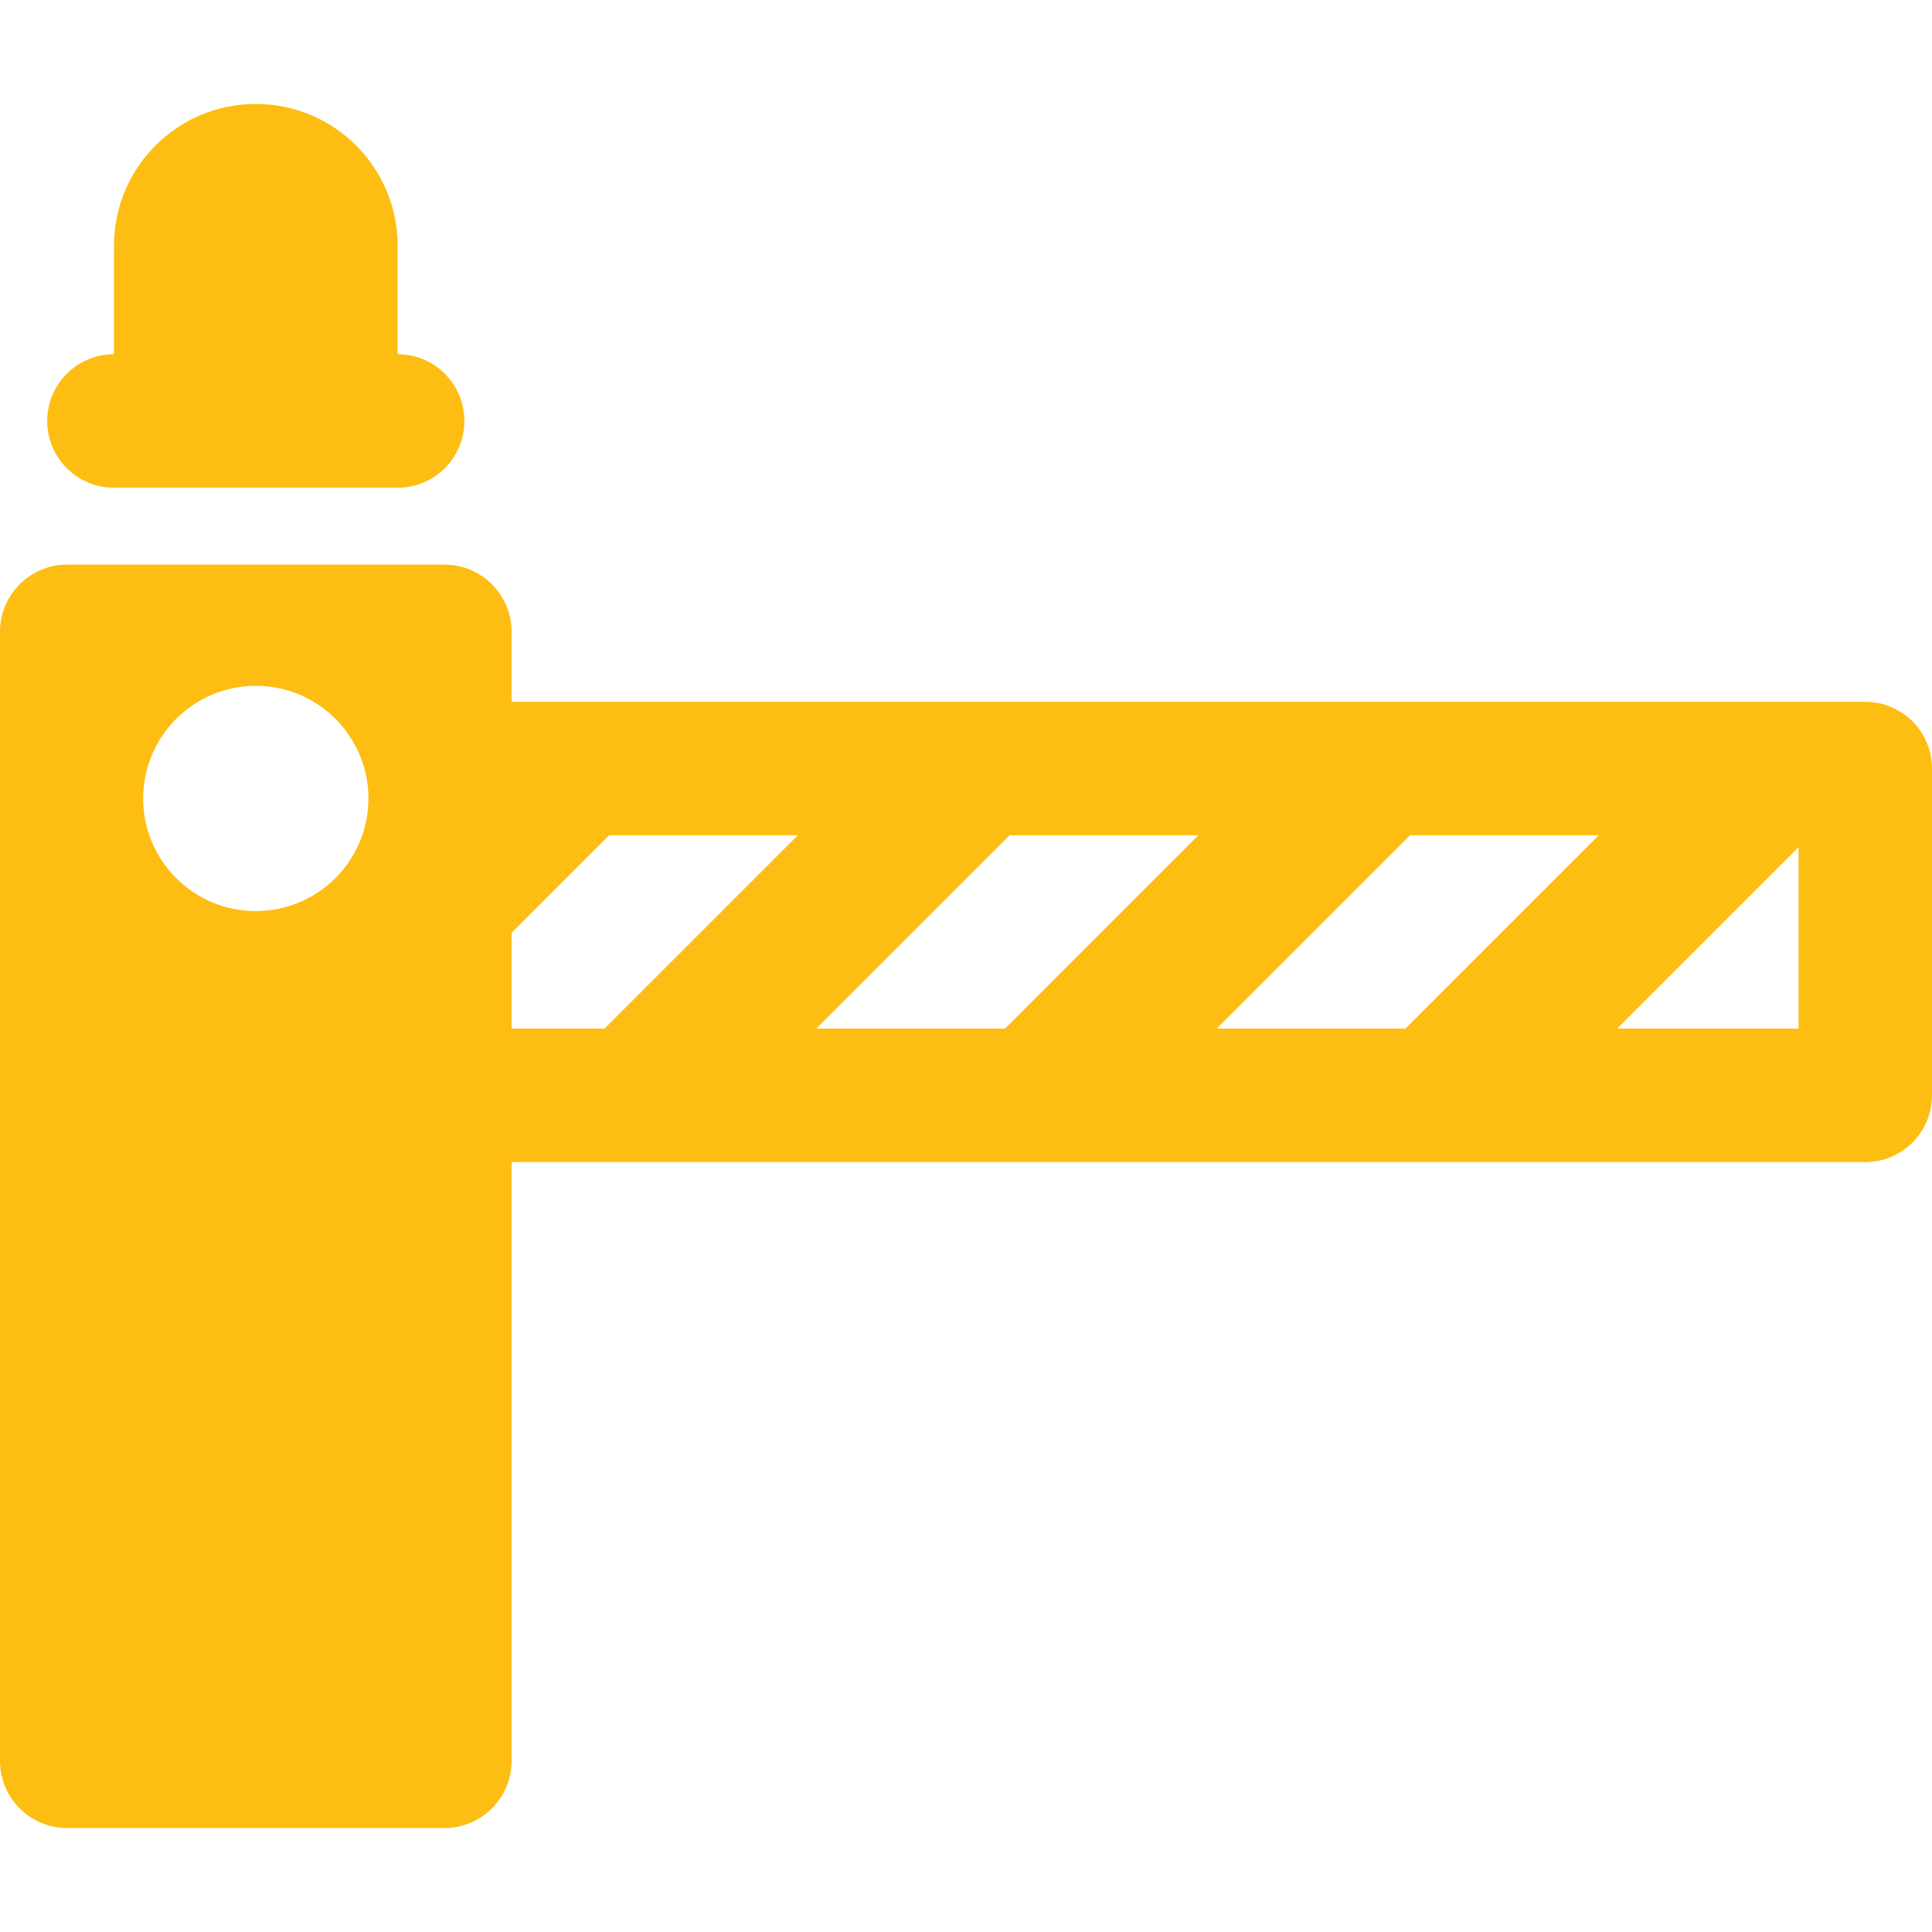
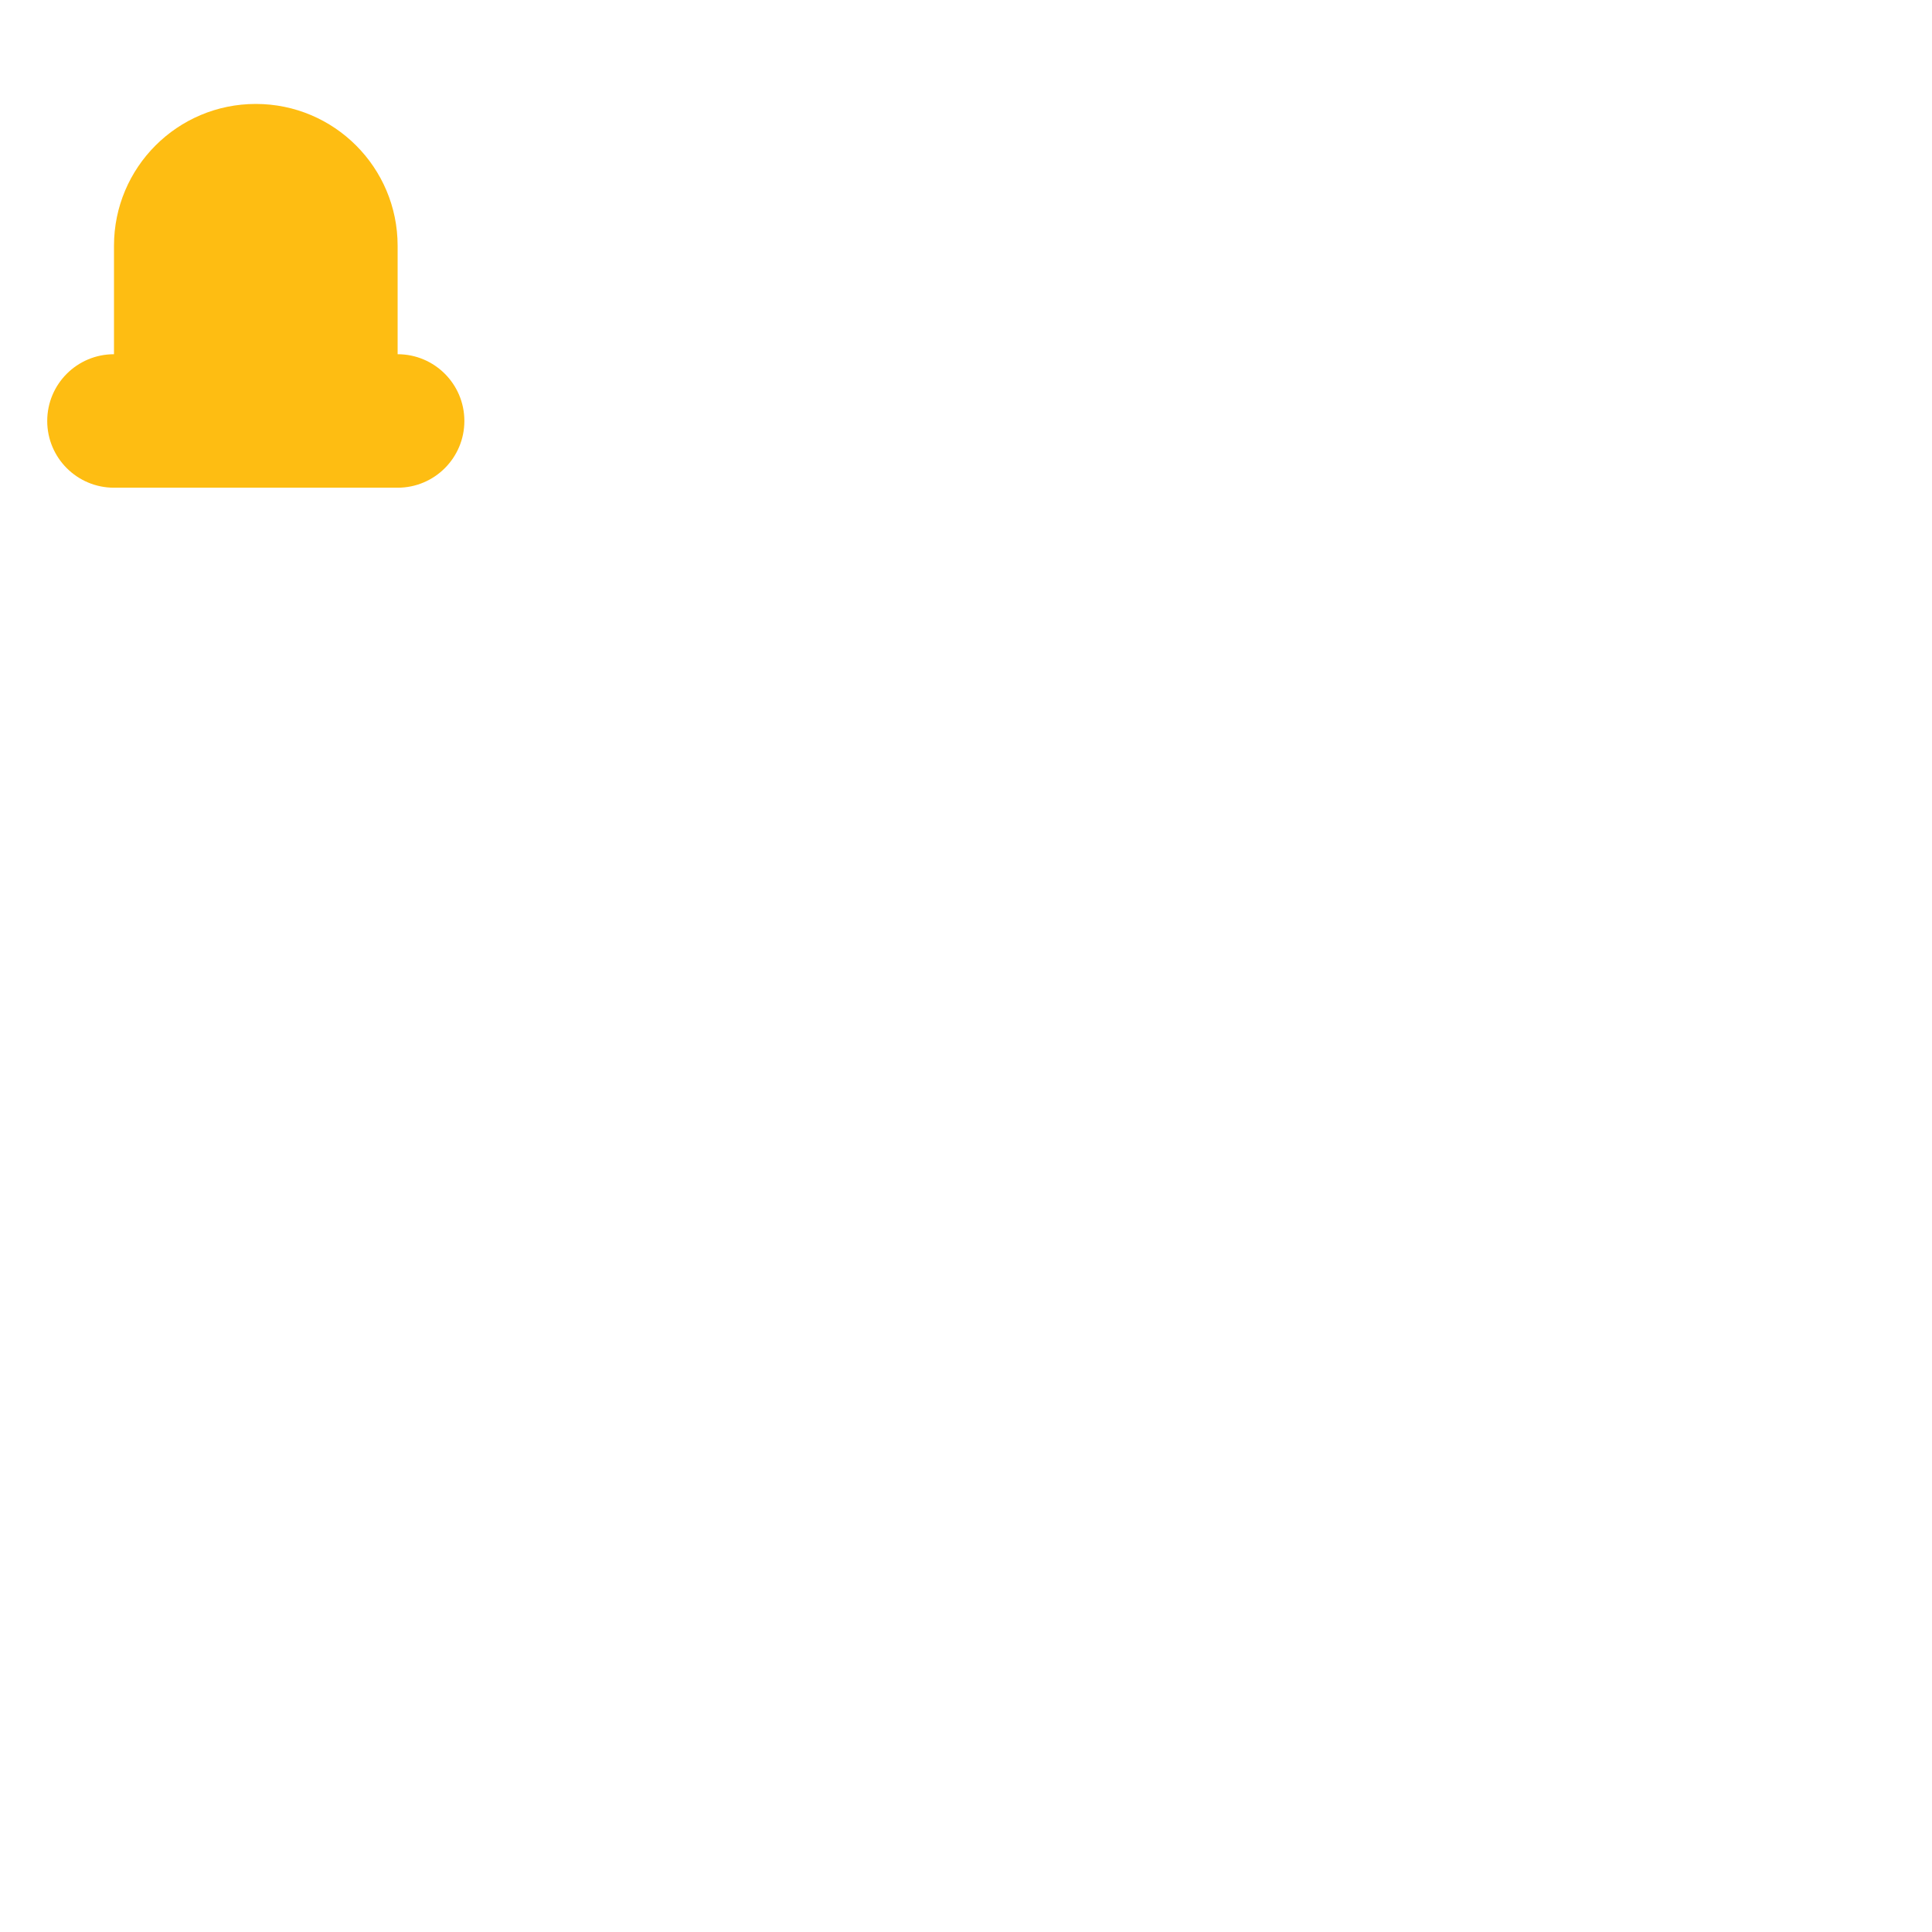
<svg xmlns="http://www.w3.org/2000/svg" version="1.1" id="Capa_1" x="0px" y="0px" viewBox="0 0 495.592 495.592" style="enable-background:new 0 0 495.592 495.592;" xml:space="preserve" width="512px" height="512px">
  <g id="XMLID_160_">
-     <path id="XMLID_162_" d="M478.473,180.026H131.24v-17.957c0-9.519-7.727-17.237-17.242-17.237H17.233   C7.719,144.832,0,152.551,0,162.069v289.62c0,9.525,7.719,17.239,17.233,17.239h96.765c9.516,0,17.242-7.714,17.242-17.239V298.094   h347.232c9.463,0,17.119-7.666,17.119-17.119v-83.829C495.592,187.692,487.935,180.026,478.473,180.026z M361.688,214.267h48.421   l-49.585,49.587h-48.421L361.688,214.267z M257.806,263.853h-48.419l49.586-49.587h48.418L257.806,263.853z M461.357,217.325   v46.528H414.82L461.357,217.325z M65.615,233.71c-15.949,0-28.887-12.93-28.887-28.888c0-15.952,12.938-28.892,28.887-28.892   c15.953,0,28.897,12.94,28.897,28.892C94.512,220.78,81.568,233.71,65.615,233.71z M131.24,239.286l25.006-25.02h48.42   l-49.587,49.587H131.24V239.286z" fill="#febd12" />
    <path id="XMLID_161_" d="M29.24,125.106h72.758c9.465,0,17.121-7.668,17.121-17.121c0-9.454-7.656-17.121-17.121-17.121v-27.82   c0-20.093-16.286-36.381-36.383-36.381c-20.097,0-36.375,16.288-36.375,36.381v27.82c-9.469,0-17.127,7.667-17.127,17.121   C12.113,117.438,19.771,125.106,29.24,125.106z" fill="#febd12" />
  </g>
  <g>
</g>
  <g>
</g>
  <g>
</g>
  <g>
</g>
  <g>
</g>
  <g>
</g>
  <g>
</g>
  <g>
</g>
  <g>
</g>
  <g>
</g>
  <g>
</g>
  <g>
</g>
  <g>
</g>
  <g>
</g>
  <g>
</g>
</svg>